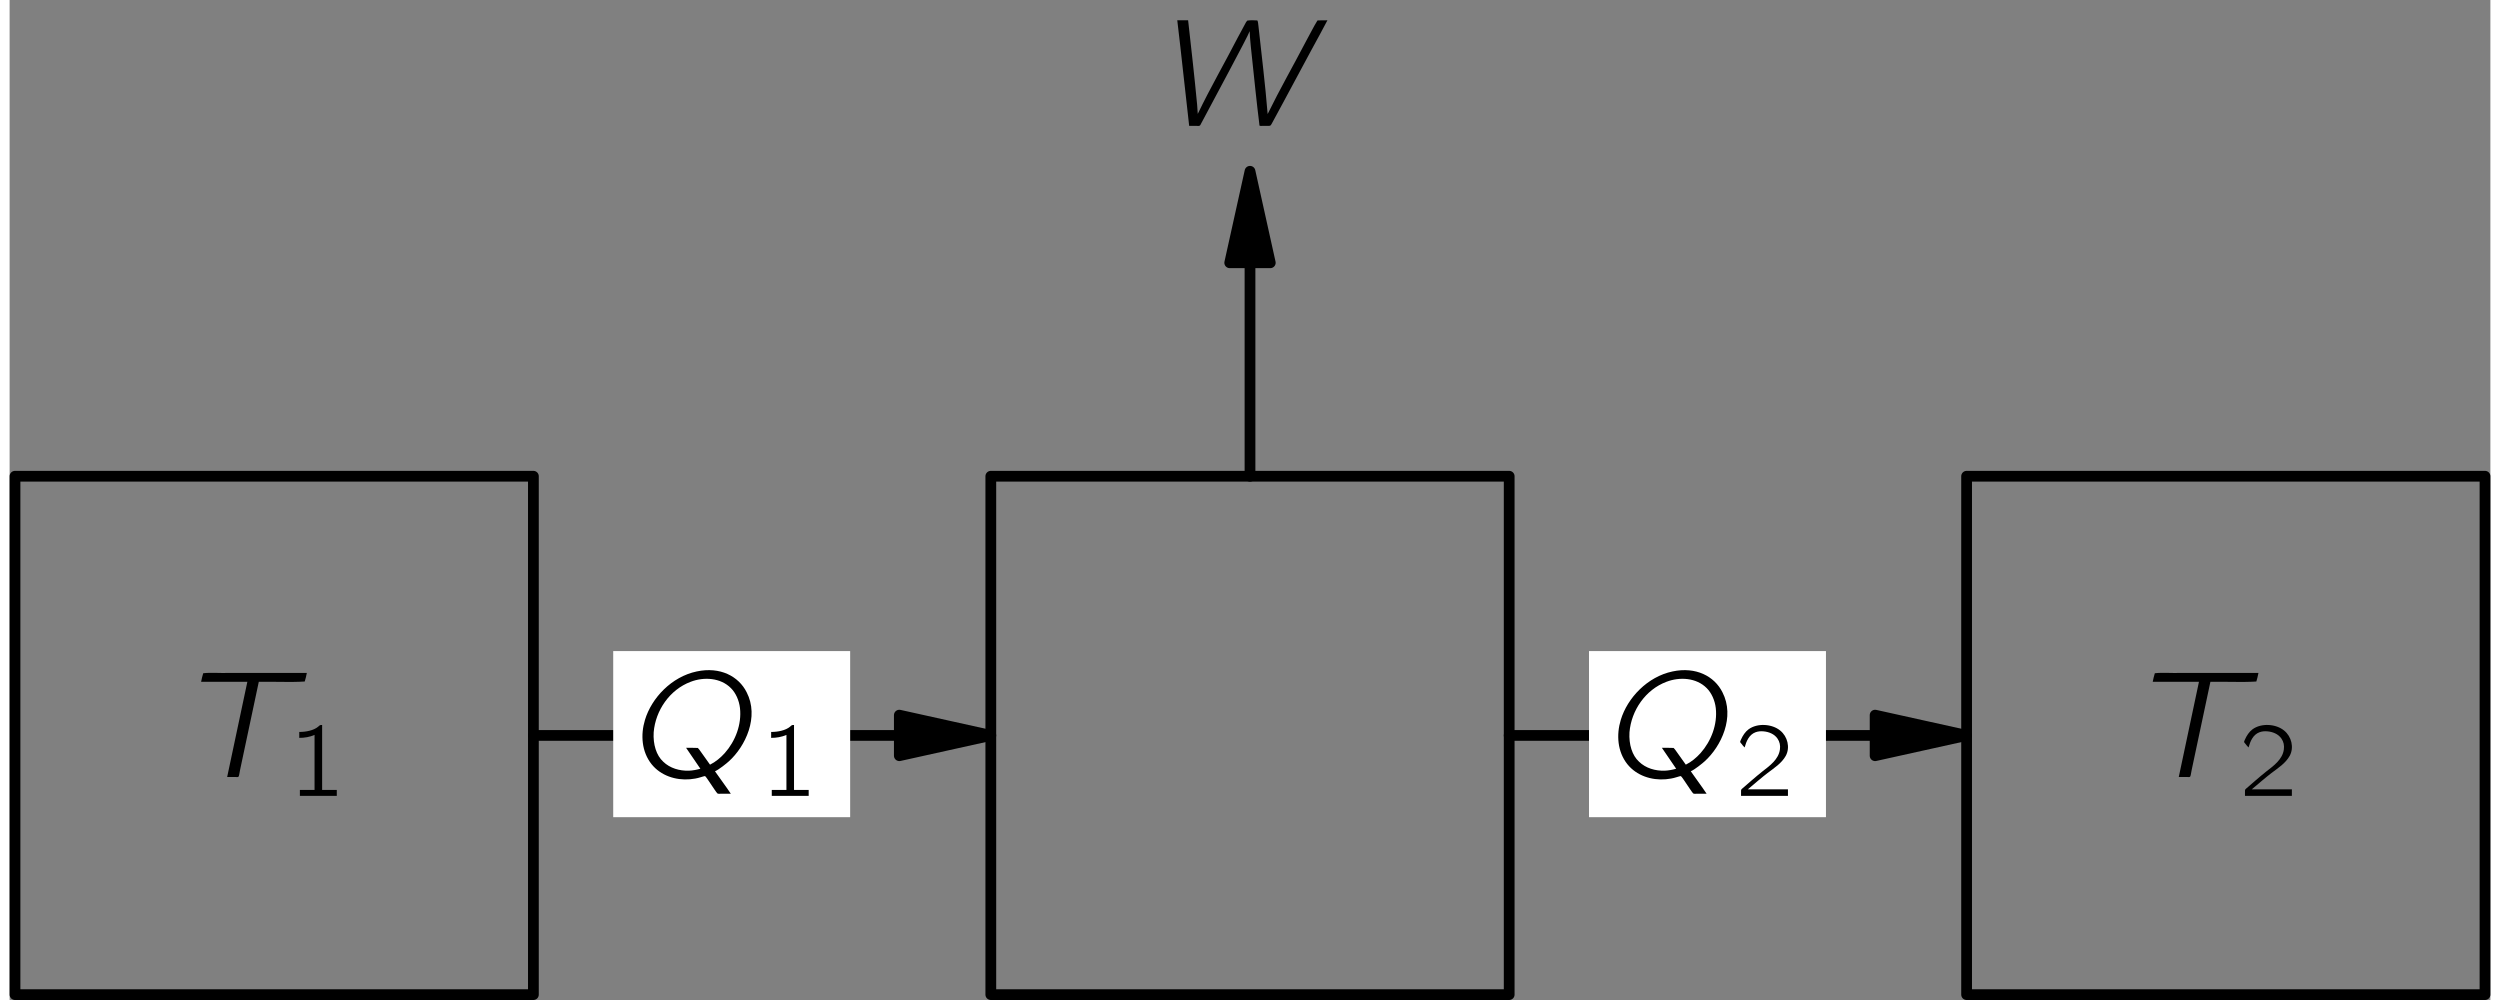
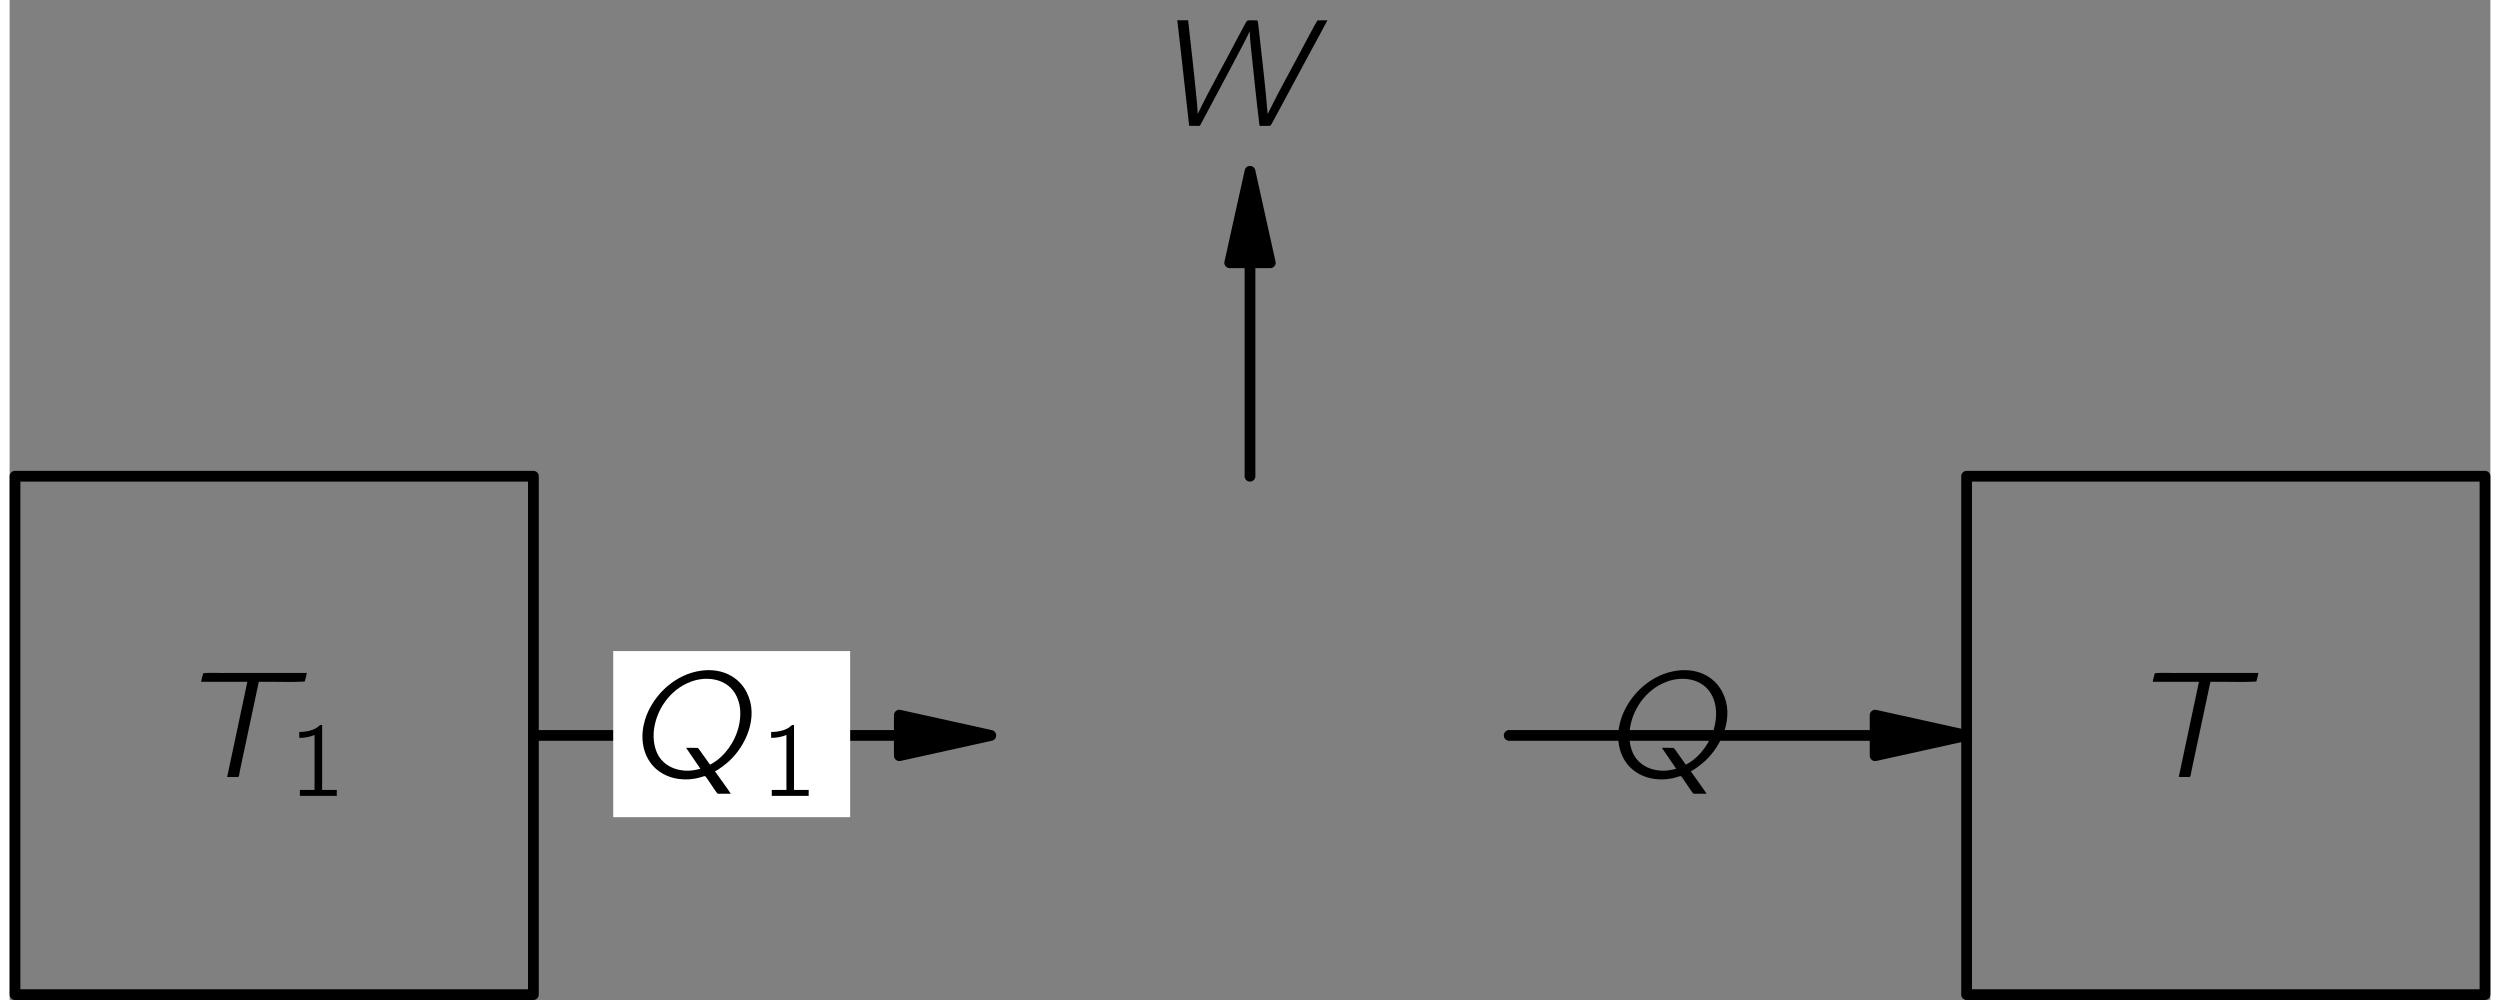
<svg xmlns="http://www.w3.org/2000/svg" xmlns:xlink="http://www.w3.org/1999/xlink" height="79.674pt" version="1.1" viewBox="56.621 54.06 115.736 46.653" width="199.186pt">
  <rect x="56.621" y="54.06" width="115.736" height="46.653" fill="#808080" stroke="none" />
  <defs>
    <path d="M4.49 0.78L4.307 0.513L3.752 -0.267C3.935 -0.344 4.307 -0.646 4.398 -0.731C5.171 -1.426 5.825 -2.803 5.228 -3.956C4.855 -4.701 3.991 -5.157 2.902 -4.925C1.728 -4.679 0.794 -3.689 0.485 -2.663C0.274 -1.967 0.33 -1.18 0.794 -0.597C1.223 -0.063 1.918 0.162 2.586 0.105C2.747 0.091 2.916 0.063 3.07 0.014C3.106 0.007 3.26 -0.049 3.288 -0.042S3.45 0.169 3.45 0.169L3.724 0.576L3.808 0.696C3.822 0.717 3.843 0.745 3.864 0.766C3.907 0.794 3.991 0.78 4.04 0.78H4.49ZM3.52 -0.576L3.12 -1.138L3.014 -1.286L2.951 -1.356C2.775 -1.363 2.586 -1.363 2.403 -1.363L3.07 -0.386C2.895 -0.337 2.719 -0.302 2.536 -0.295C2.101 -0.281 1.651 -0.408 1.335 -0.717C1.019 -1.005 0.857 -1.518 0.892 -2.087C0.977 -3.113 1.644 -4.075 2.614 -4.441C3.232 -4.679 4.012 -4.637 4.497 -4.145C4.715 -3.928 4.876 -3.583 4.918 -3.218C5.003 -2.459 4.708 -1.679 4.209 -1.117C4.019 -0.906 3.78 -0.703 3.52 -0.576Z" id="g081" />
    <path d="M0.443 -4.441H2.6L1.658 0H2.052C2.087 0 2.164 0.014 2.185 -0.014C2.206 -0.035 2.213 -0.084 2.22 -0.112L2.262 -0.337C2.417 -1.047 3.127 -4.405 3.134 -4.441C3.836 -4.455 4.609 -4.412 5.277 -4.455C5.319 -4.574 5.347 -4.722 5.375 -4.855H1.728C1.342 -4.841 0.892 -4.883 0.541 -4.841C0.499 -4.715 0.471 -4.574 0.443 -4.441Z" id="g084" />
    <path d="M0.436 -4.876C0.632 -3.246 0.801 -1.588 0.991 0.049H1.328C1.37 0.049 1.44 0.063 1.476 0.042C1.511 0.028 1.525 -0.014 1.539 -0.042L1.637 -0.225C2.052 -1.012 3.752 -4.16 3.808 -4.356H3.815C3.815 -4.089 3.914 -3.204 3.928 -3.078C3.984 -2.529 4.181 -0.667 4.244 -0.204L4.265 -0.021C4.265 0.007 4.265 0.035 4.293 0.049C4.335 0.056 4.377 0.049 4.42 0.049H4.658C4.771 0.049 4.785 0.056 4.841 -0.049L5.347 -0.984L6.71 -3.52C6.794 -3.675 7.399 -4.778 7.441 -4.876C7.286 -4.876 7.125 -4.876 6.977 -4.869C6.78 -4.553 6.619 -4.209 6.436 -3.886C5.846 -2.754 5.221 -1.665 4.658 -0.513H4.651C4.539 -1.911 4.37 -3.246 4.223 -4.609C4.209 -4.701 4.209 -4.799 4.174 -4.869C4.026 -4.883 3.836 -4.883 3.703 -4.862L3.647 -4.792L3.253 -4.061C2.642 -2.874 1.981 -1.735 1.398 -0.52H1.391L1.363 -0.934C1.237 -2.262 1.089 -3.569 0.942 -4.876H0.436ZM3.815 -4.363C3.815 -4.363 3.822 -4.363 3.822 -4.363C3.822 -4.356 3.815 -4.349 3.815 -4.363ZM1.384 -0.52C1.384 -0.52 1.391 -0.52 1.391 -0.52C1.391 -0.513 1.384 -0.506 1.384 -0.52Z" id="g087" />
    <path d="M0.546 -2.981V-2.705C0.792 -2.705 1.033 -2.744 1.259 -2.843V-0.275H0.575V0H2.297V-0.275H1.613V-3.305C1.584 -3.305 1.549 -3.31 1.525 -3.3C1.485 -3.285 1.456 -3.246 1.421 -3.222C1.22 -3.054 0.866 -2.981 0.546 -2.981Z" id="g149" />
-     <path d="M0.438 -2.258C0.516 -2.543 0.644 -2.853 0.944 -2.966C1.062 -3.01 1.185 -3.02 1.308 -3.01C1.564 -2.99 1.825 -2.887 1.972 -2.671C2.076 -2.523 2.11 -2.346 2.085 -2.169C2.026 -1.702 1.608 -1.402 1.264 -1.136C0.994 -0.925 0.418 -0.418 0.418 -0.418L0.325 -0.339C0.271 -0.285 0.271 -0.295 0.271 -0.192V0H2.459V-0.305H0.59C0.782 -0.472 1.343 -0.944 1.51 -1.067C1.815 -1.298 2.164 -1.52 2.356 -1.864C2.572 -2.258 2.439 -2.769 2.1 -3.044C1.721 -3.359 1.033 -3.408 0.62 -3.103C0.467 -2.99 0.349 -2.808 0.271 -2.631C0.261 -2.597 0.226 -2.548 0.231 -2.508C0.241 -2.479 0.271 -2.454 0.29 -2.43C0.334 -2.371 0.384 -2.307 0.438 -2.258Z" id="g150" />
  </defs>
  <g id="page1">
    <g transform="matrix(1 0 0 1 114.489 88.37)">
      <path d="M -57.617 -12.092L -33.432 -12.092L -33.432 12.092L -57.617 12.092L -57.617 -12.092Z" fill="none" stroke="#000000" stroke-linecap="round" stroke-linejoin="round" stroke-miterlimit="10.037" stroke-width="0.502" />
    </g>
    <g transform="matrix(1 0 0 1 114.489 88.37)">
-       <path d="M -12.092 -12.092L 12.092 -12.092L 12.092 12.092L -12.092 12.092L -12.092 -12.092Z" fill="none" stroke="#000000" stroke-linecap="round" stroke-linejoin="round" stroke-miterlimit="10.037" stroke-width="0.502" />
-     </g>
+       </g>
    <g transform="matrix(1 0 0 1 114.489 88.37)">
      <path d="M 33.432 -12.092L 57.617 -12.092L 57.617 12.092L 33.432 12.092L 33.432 -12.092Z" fill="none" stroke="#000000" stroke-linecap="round" stroke-linejoin="round" stroke-miterlimit="10.037" stroke-width="0.502" />
    </g>
    <use x="65.112" xlink:href="#g084" y="90.31" />
    <use x="69.588" xlink:href="#g149" y="91.189" />
    <use x="156.161" xlink:href="#g084" y="90.31" />
    <use x="160.637" xlink:href="#g150" y="91.189" />
    <g transform="matrix(1 0 0 1 114.489 88.37)">
      <path d="M -16.36 -0L -33.432 -0" fill="none" stroke="#000000" stroke-linecap="round" stroke-linejoin="round" stroke-miterlimit="10.037" stroke-width="0.502" />
    </g>
    <g transform="matrix(1 0 0 1 114.489 88.37)">
      <path d="M -12.092 -0L -16.36 -0.946L -16.36 0.946L -12.092 -0Z" fill="#000000" />
    </g>
    <g transform="matrix(1 0 0 1 114.489 88.37)">
      <path d="M -12.092 -0L -16.36 -0.946L -16.36 0.946L -12.092 -0Z" fill="none" stroke="#000000" stroke-linecap="round" stroke-linejoin="round" stroke-miterlimit="10.037" stroke-width="0.502" />
    </g>
    <g transform="matrix(1 0 0 1 114.489 88.37)">
      <path d="M 29.164 0L 12.092 0" fill="none" stroke="#000000" stroke-linecap="round" stroke-linejoin="round" stroke-miterlimit="10.037" stroke-width="0.502" />
    </g>
    <g transform="matrix(1 0 0 1 114.489 88.37)">
      <path d="M 33.432 0L 29.164 -0.946L 29.164 0.946L 33.432 0Z" fill="#000000" />
    </g>
    <g transform="matrix(1 0 0 1 114.489 88.37)">
      <path d="M 33.432 0L 29.164 -0.946L 29.164 0.946L 33.432 0Z" fill="none" stroke="#000000" stroke-linecap="round" stroke-linejoin="round" stroke-miterlimit="10.037" stroke-width="0.502" />
    </g>
    <rect fill="#ffffff" height="7.749" width="11.054" x="84.781" y="84.435" />
    <use x="85.777" xlink:href="#g081" y="90.31" />
    <use x="91.603" xlink:href="#g149" y="91.189" />
-     <rect fill="#ffffff" height="7.749" width="11.054" x="130.305" y="84.435" />
    <use x="131.301" xlink:href="#g081" y="90.31" />
    <use x="137.127" xlink:href="#g150" y="91.189" />
    <g transform="matrix(1 0 0 1 114.489 88.37)">
      <path d="M 0 -22.051L 0 -12.092" fill="none" stroke="#000000" stroke-linecap="round" stroke-linejoin="round" stroke-miterlimit="10.037" stroke-width="0.502" />
    </g>
    <g transform="matrix(1 0 0 1 114.489 88.37)">
      <path d="M 0 -26.319L -0.946 -22.051L 0.946 -22.051L 0 -26.319Z" fill="#000000" />
    </g>
    <g transform="matrix(1 0 0 1 114.489 88.37)">
      <path d="M 0 -26.319L -0.946 -22.051L 0.946 -22.051L 0 -26.319Z" fill="none" stroke="#000000" stroke-linecap="round" stroke-linejoin="round" stroke-miterlimit="10.037" stroke-width="0.502" />
    </g>
    <use x="110.66" xlink:href="#g087" y="59.883" />
  </g>
</svg>